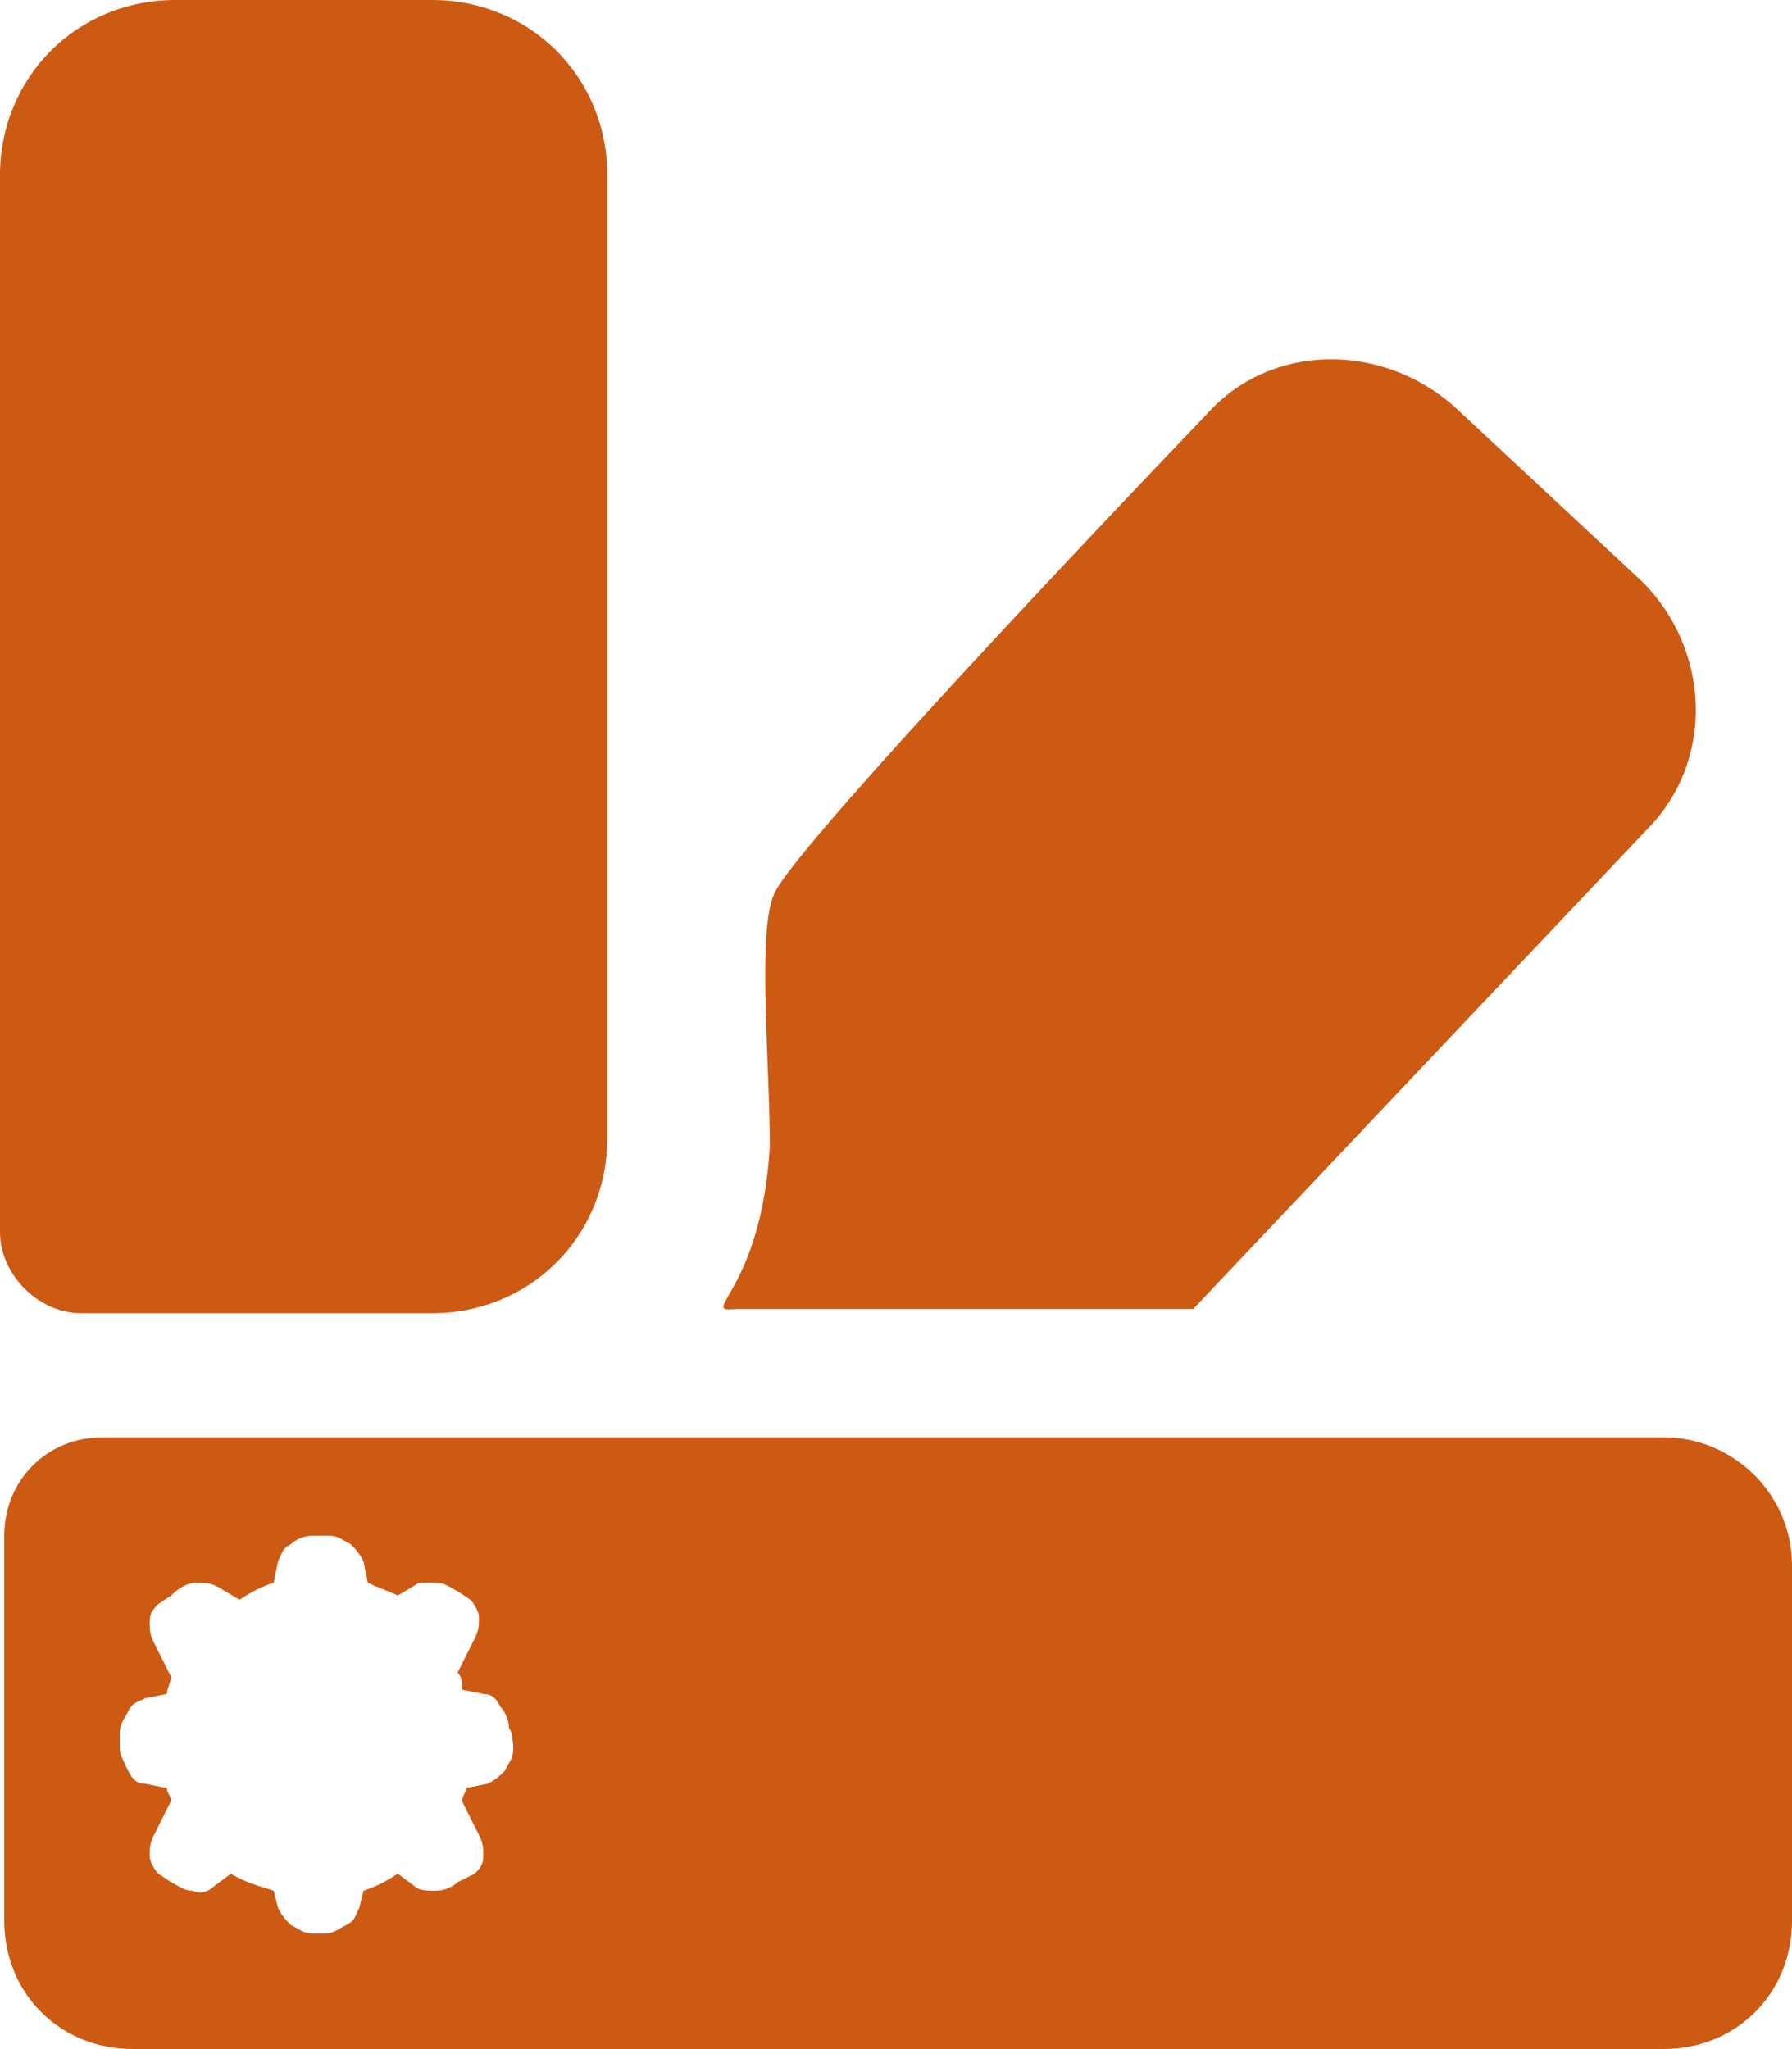
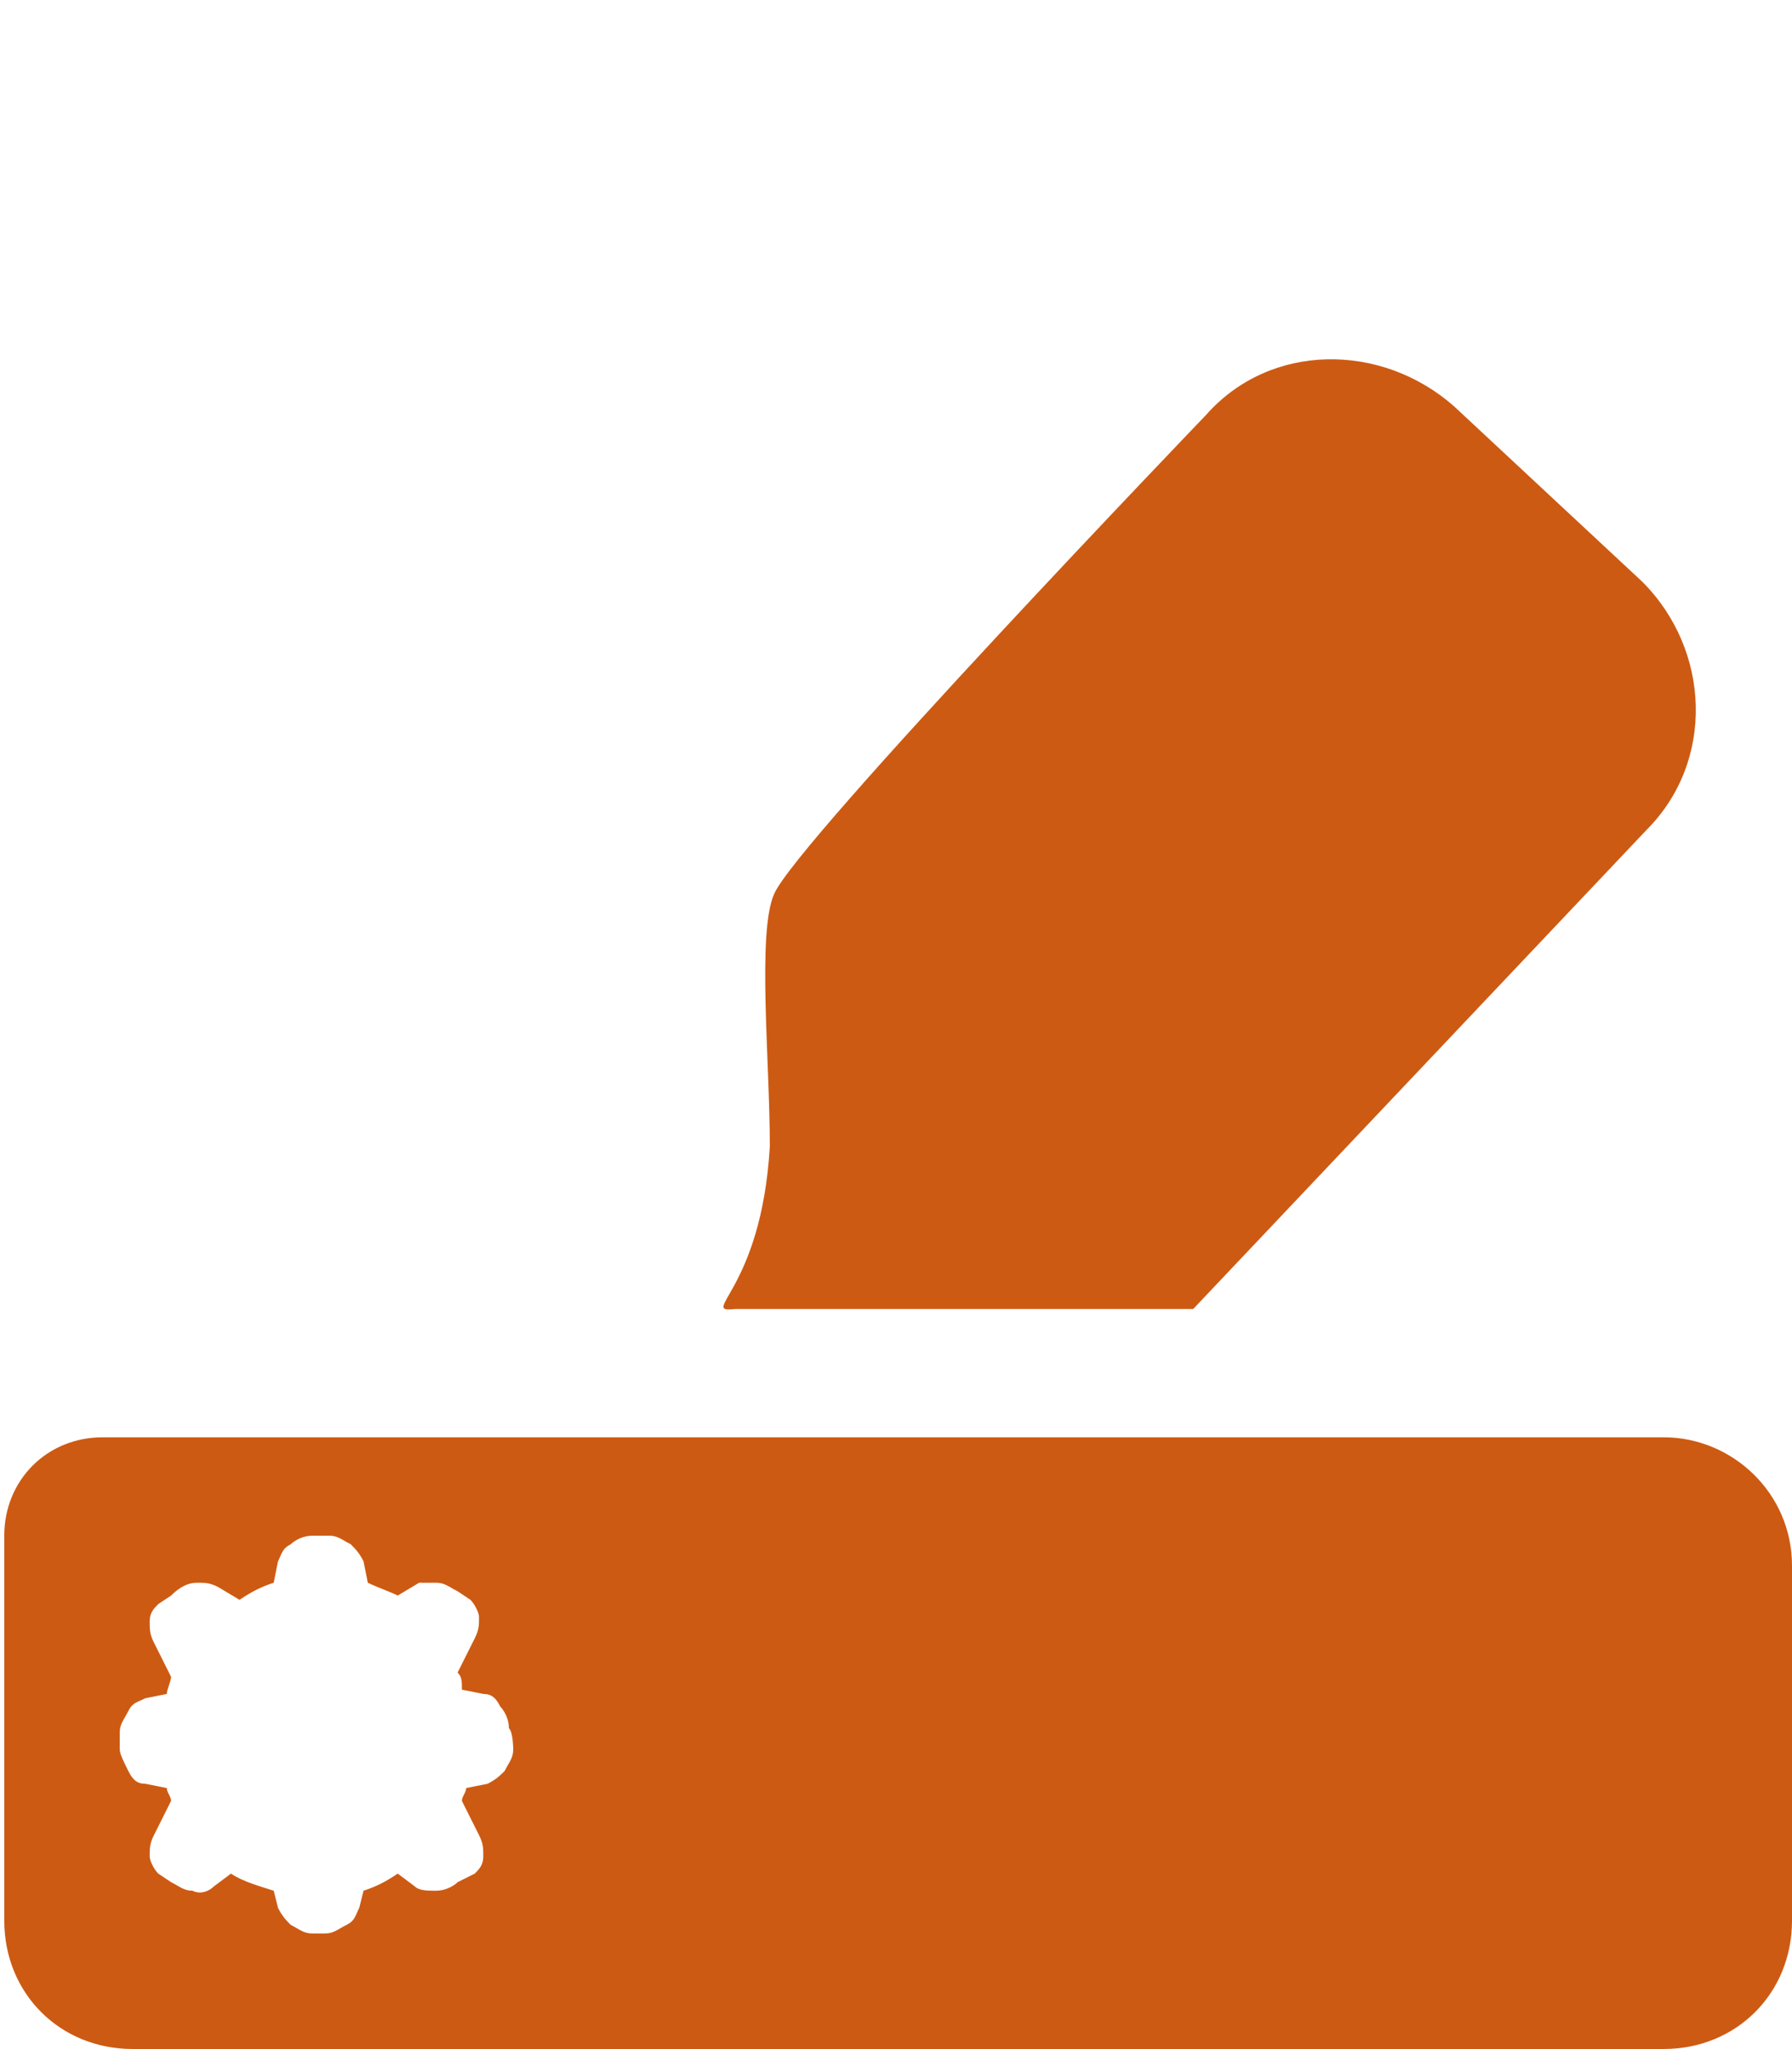
<svg xmlns="http://www.w3.org/2000/svg" version="1.1" id="Layer_2_00000109733986663752123920000007218977088480608933_" x="0px" y="0px" viewBox="0 0 41.9 47.9" style="enable-background:new 0 0 41.9 47.9;" xml:space="preserve">
  <style type="text/css">
	.st0{fill:#CD5A13;}
</style>
  <g id="Layer_1-2">
    <g>
-       <path class="st0" d="M1.9,30.7h8.2c2.3,0,4.1-1.8,4.1-4.1V4.1c0-2.3-1.8-4.1-4.1-4.1H4.1C1.8,0,0,1.8,0,4.1v24.7    C0,29.8,0.9,30.7,1.9,30.7z" />
      <path class="st0" d="M17.2,30.6c0.7,0,10.7,0,10.7,0l10.6-11.2c1.6-1.6,1.5-4.2-0.1-5.8L34,9.5C32.3,8,29.7,8,28.2,9.7    c0,0-9.6,10-10.1,11.2c-0.4,0.9-0.1,3.9-0.1,5.9C17.8,30.2,16.3,30.7,17.2,30.6L17.2,30.6z" />
      <path class="st0" d="M38.9,33.6H2.4c-1.3,0-2.3,1-2.3,2.3v9c0,1.7,1.3,3,3,3h35.8c1.7,0,3-1.3,3-3v-8.3    C41.9,34.9,40.5,33.6,38.9,33.6L38.9,33.6z M12,40.9c0,0.2-0.1,0.3-0.2,0.5c-0.1,0.1-0.2,0.2-0.4,0.3l-0.5,0.1    c0,0.1-0.1,0.2-0.1,0.3l0.4,0.8c0.1,0.2,0.1,0.3,0.1,0.5c0,0.2-0.1,0.3-0.2,0.4L10.7,44c-0.1,0.1-0.3,0.2-0.5,0.2s-0.4,0-0.5-0.1    l-0.4-0.3c-0.3,0.2-0.5,0.3-0.8,0.4l-0.1,0.4c-0.1,0.2-0.1,0.3-0.3,0.4s-0.3,0.2-0.5,0.2H7.3c-0.2,0-0.3-0.1-0.5-0.2    c-0.1-0.1-0.2-0.2-0.3-0.4l-0.1-0.4c-0.3-0.1-0.7-0.2-1-0.4l-0.4,0.3c-0.1,0.1-0.3,0.2-0.5,0.1c-0.2,0-0.3-0.1-0.5-0.2l-0.3-0.2    c-0.1-0.1-0.2-0.3-0.2-0.4c0-0.2,0-0.3,0.1-0.5L4,42.1c0-0.1-0.1-0.2-0.1-0.3l-0.5-0.1c-0.2,0-0.3-0.1-0.4-0.3S2.8,41,2.8,40.9    v-0.4c0-0.2,0.1-0.3,0.2-0.5s0.2-0.2,0.4-0.3l0.5-0.1c0-0.1,0.1-0.3,0.1-0.4l-0.4-0.8c-0.1-0.2-0.1-0.3-0.1-0.5    c0-0.2,0.1-0.3,0.2-0.4l0.3-0.2C4.2,37.1,4.4,37,4.6,37c0.2,0,0.3,0,0.5,0.1l0.5,0.3c0.3-0.2,0.5-0.3,0.8-0.4l0.1-0.5    c0.1-0.2,0.1-0.3,0.3-0.4c0.1-0.1,0.3-0.2,0.5-0.2h0.4c0.2,0,0.3,0.1,0.5,0.2c0.1,0.1,0.2,0.2,0.3,0.4l0.1,0.5    c0.2,0.1,0.5,0.2,0.7,0.3l0.5-0.3C9.9,37,10.1,37,10.2,37c0.2,0,0.3,0.1,0.5,0.2l0.3,0.2c0.1,0.1,0.2,0.3,0.2,0.4    c0,0.2,0,0.3-0.1,0.5l-0.4,0.8c0.1,0.1,0.1,0.2,0.1,0.4l0.5,0.1c0.2,0,0.3,0.1,0.4,0.3c0.1,0.1,0.2,0.3,0.2,0.5    C12,40.5,12,40.9,12,40.9z" />
    </g>
  </g>
</svg>